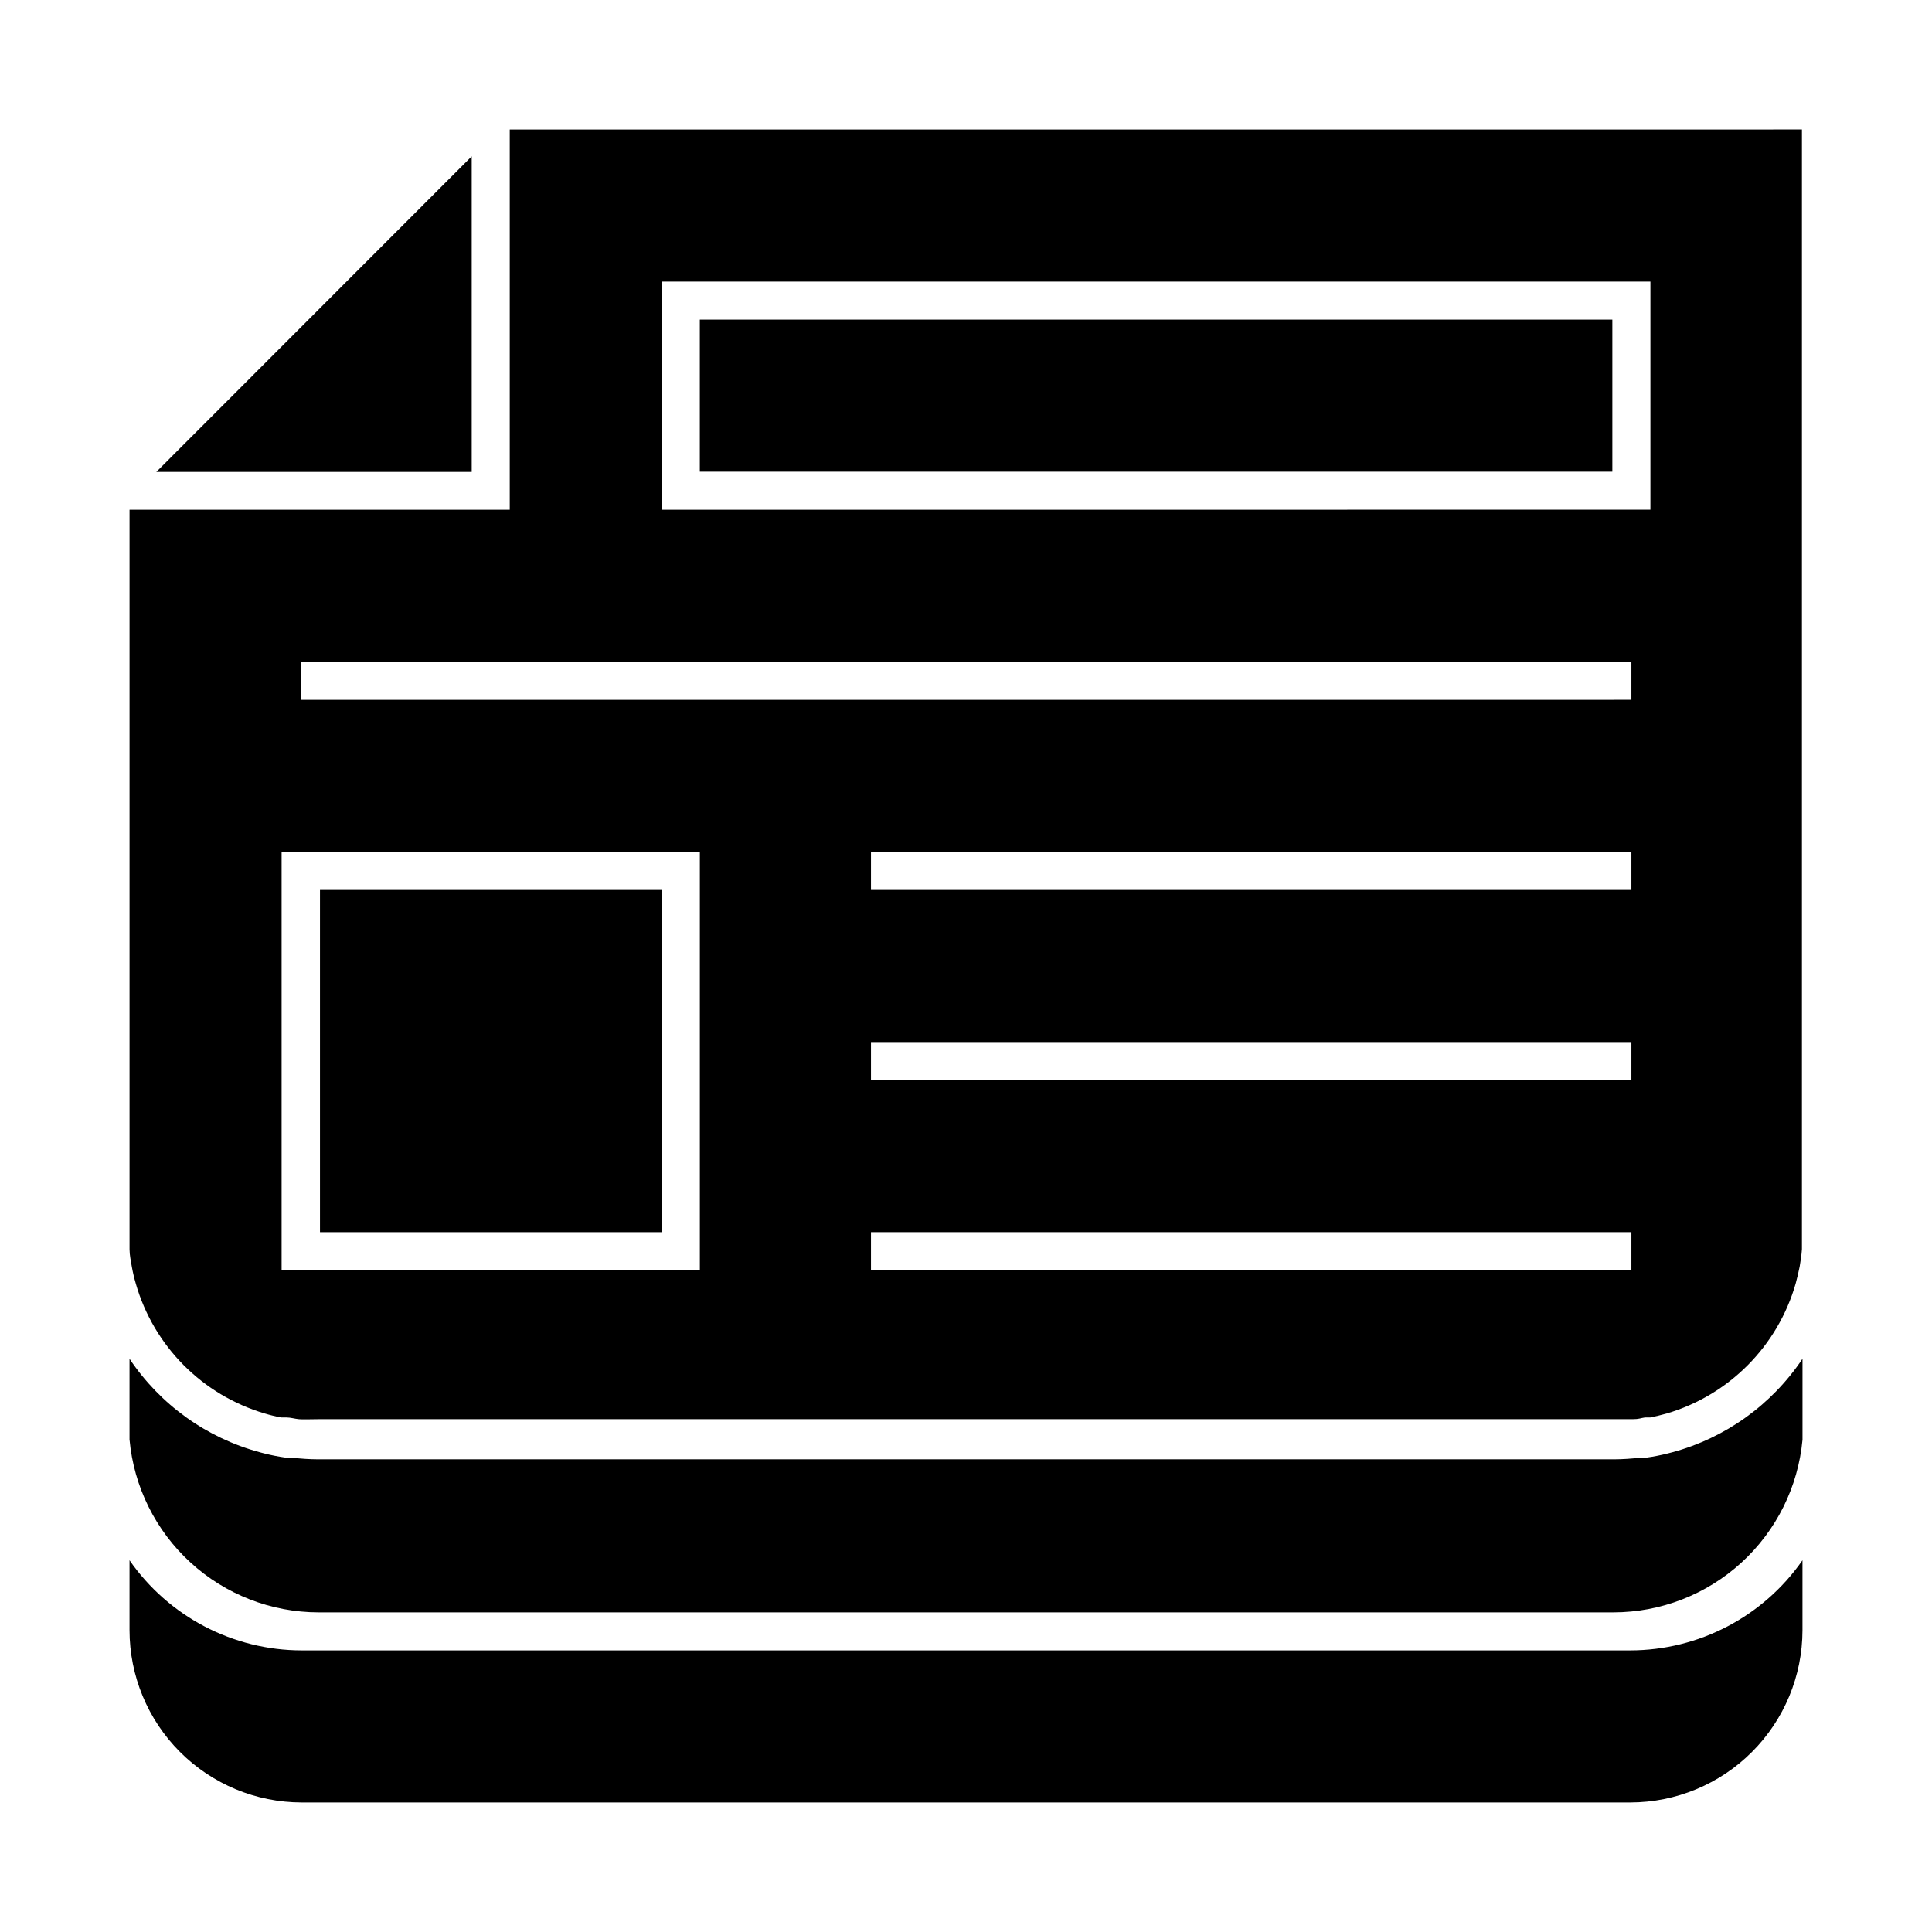
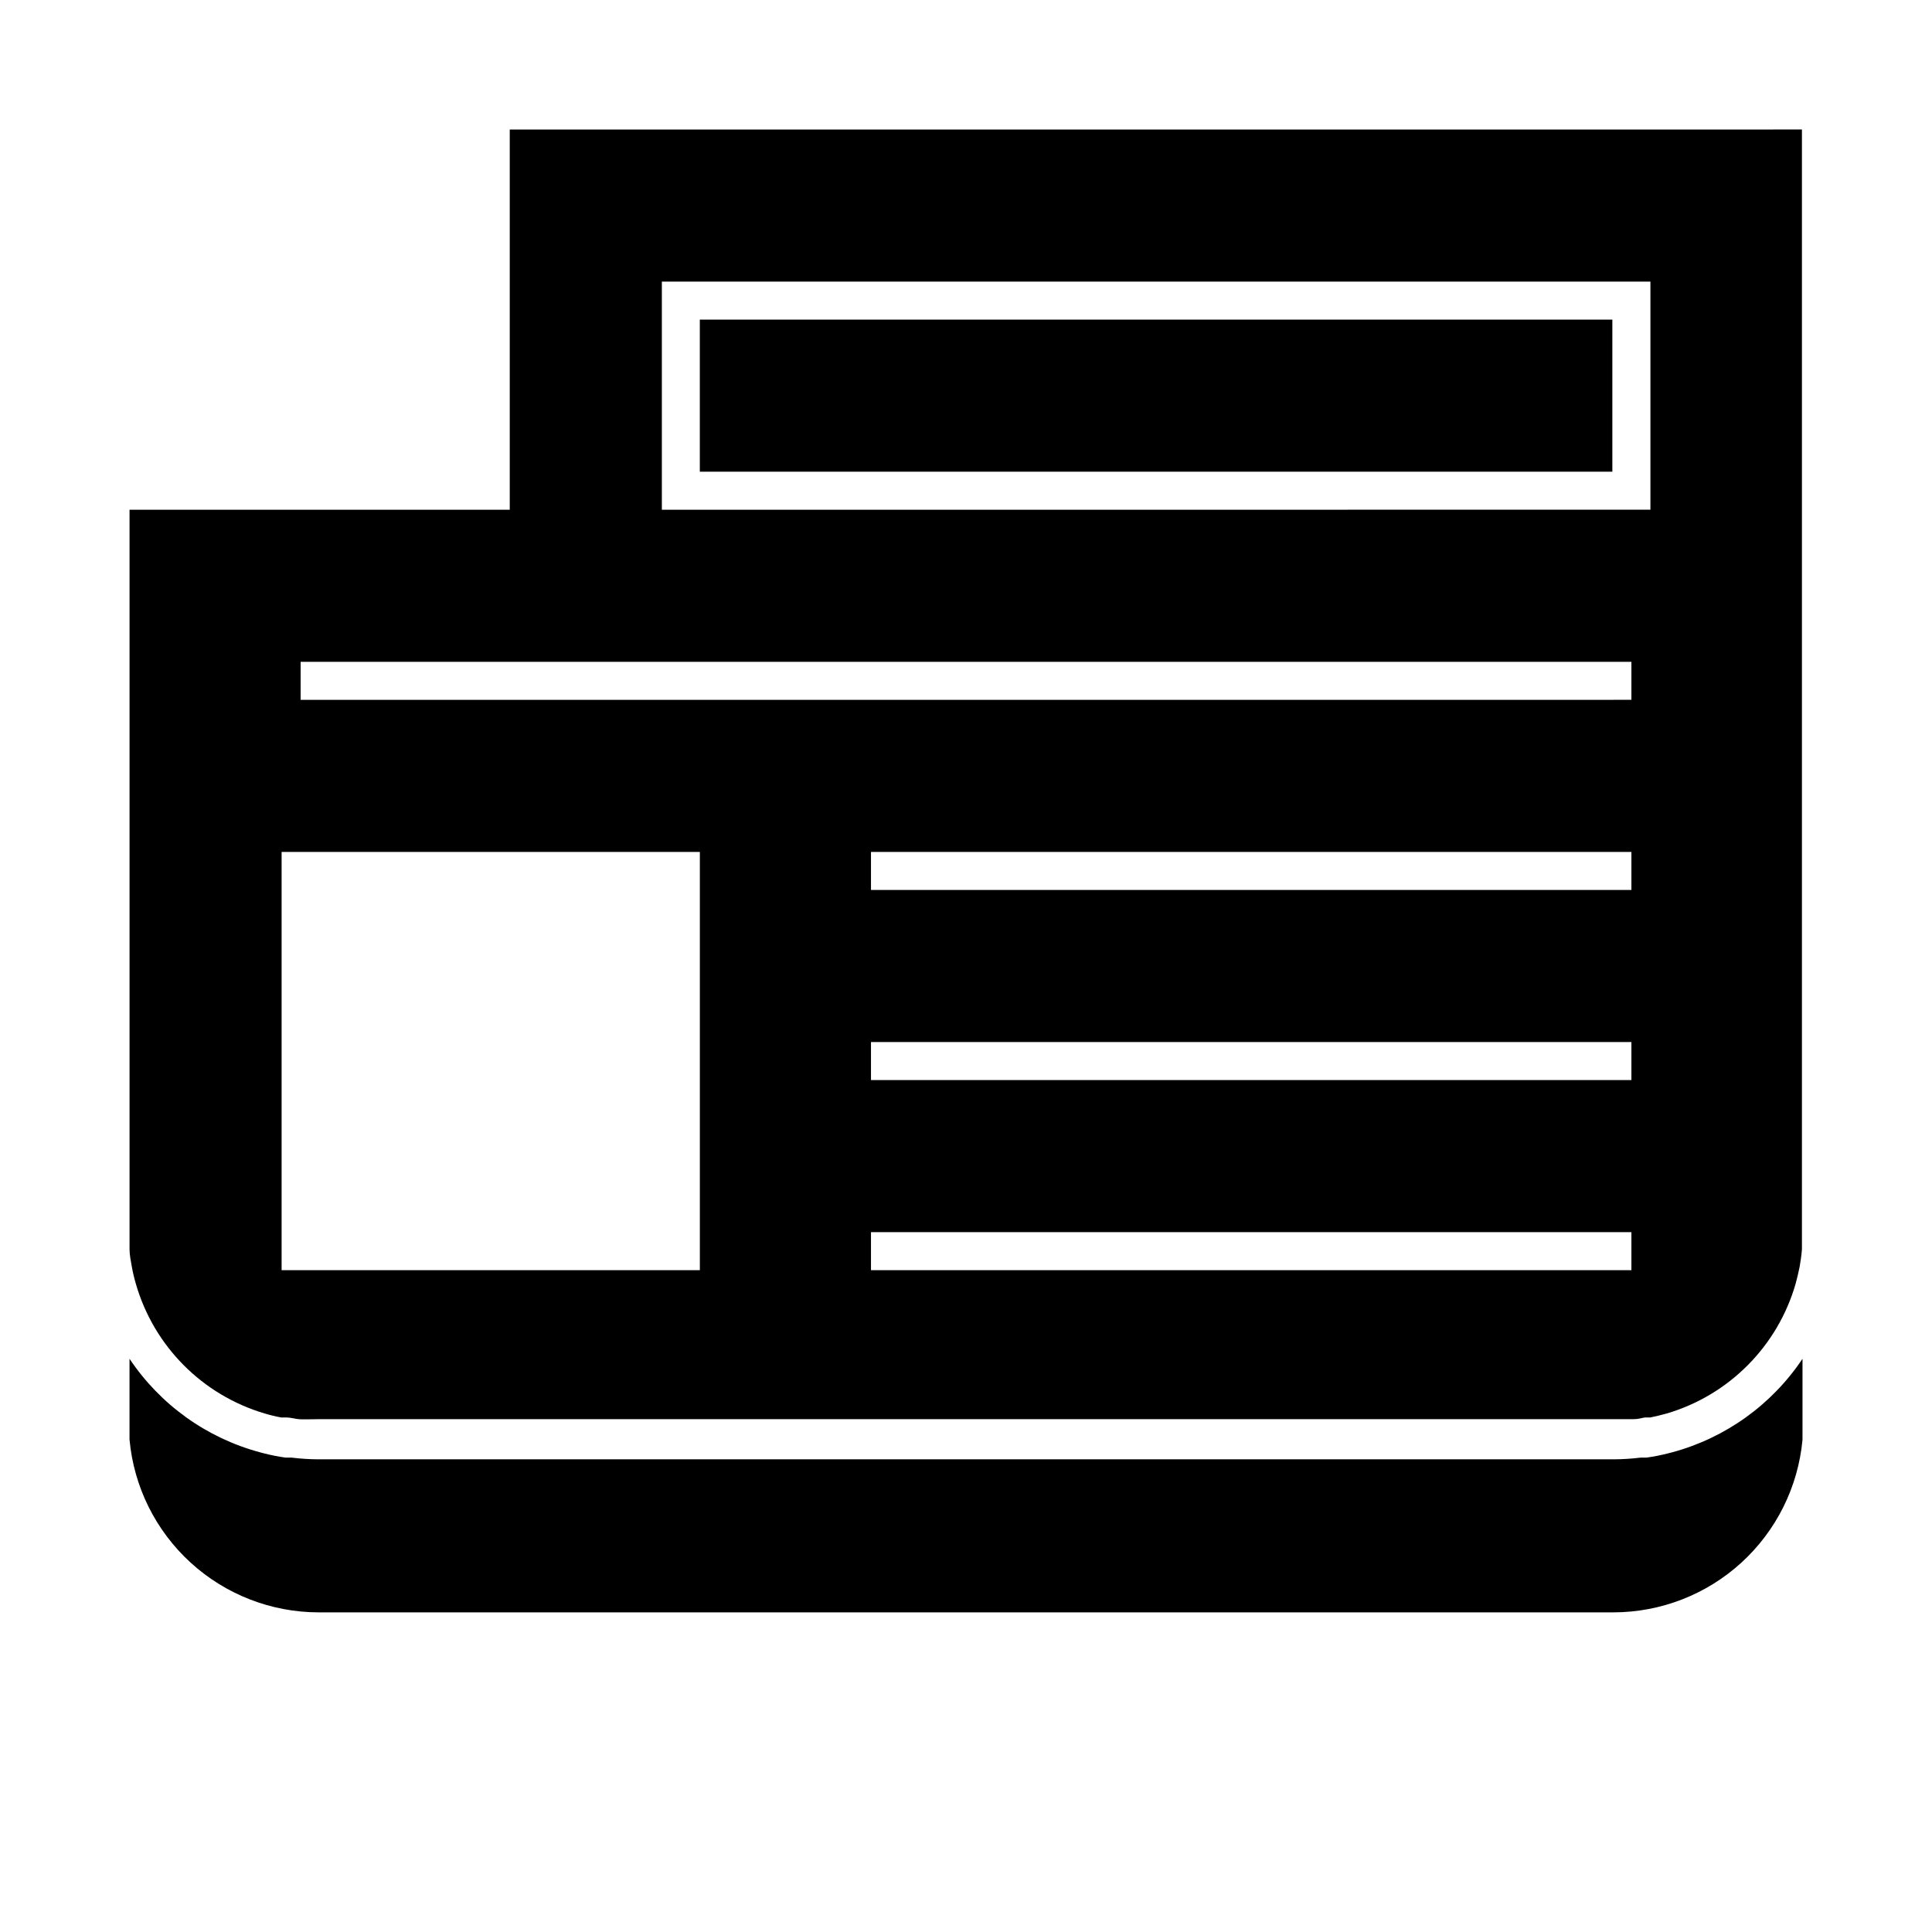
<svg xmlns="http://www.w3.org/2000/svg" fill="#000000" width="800px" height="800px" version="1.1" viewBox="144 144 512 512">
  <g>
    <path d="m587.16 528.87-1.16 0.301c-1.848 0.469-3.727 0.84-5.644 1.109h-1.613l0.004 0.004c-2.356 0.289-4.731 0.441-7.106 0.453h-343.24c-2.375-0.012-4.75-0.164-7.106-0.453h-1.613c-1.914-0.27-3.797-0.637-5.644-1.109l-1.16-0.301 0.004-0.004c-14.141-3.801-26.422-12.609-34.559-24.785v21.414-0.004c1.141 12.5 6.906 24.125 16.172 32.594 9.262 8.473 21.352 13.18 33.906 13.203h343.2c12.543-0.02 24.629-4.723 33.891-13.184s15.031-20.07 16.188-32.562v-21.461c-8.125 12.164-20.387 20.973-34.512 24.785z" />
-     <path d="m228.8 379.85h90.688v90.688h-90.688z" />
-     <path d="m269.01 185.43-83.582 83.633h83.582z" />
-     <path d="m576.03 581.37h-352.06c-18.207-0.02-35.25-8.938-45.645-23.883v18.492c0 12.109 4.805 23.723 13.363 32.293 8.559 8.566 20.168 13.387 32.281 13.402h352.06c12.102-0.016 23.703-4.828 32.258-13.387 8.559-8.555 13.371-20.156 13.387-32.258v-18.543c-10.398 14.945-27.441 23.863-45.645 23.883z" />
    <path d="m329.46 228.7h241.83v40.305h-241.83z" />
    <path d="m279.09 178.32v100.76h-100.76v191.75 4.231c0 1.562 0.352 3.125 0.605 4.637 0.27 1.512 0.621 3.008 1.059 4.484l-0.004-0.004c4.754 16.555 17.641 29.535 34.16 34.41 1.445 0.438 2.906 0.789 4.383 1.059h1.41c1.059 0 2.168 0.352 3.273 0.453 1.109 0.102 3.223 0 5.039 0h343.35 5.039c1.762 0 2.168-0.301 3.273-0.453h1.41c1.477-0.301 2.938-0.656 4.383-1.059 16.52-4.875 29.402-17.855 34.156-34.41 0.402-1.477 0.754-2.973 1.059-4.484 0.25-1.512 0.504-3.074 0.605-4.637v-4.18-292.56zm50.379 302.29h-110.84v-110.84h110.84zm246.87 0h-201.52v-10.078h201.52zm0-50.383h-201.52v-10.074h201.52zm0-50.383-201.52 0.004v-10.078h201.52zm0-50.383-352.67 0.004v-10.074h352.67zm5.039-50.383-261.98 0.008v-60.457h261.98z" />
  </g>
</svg>